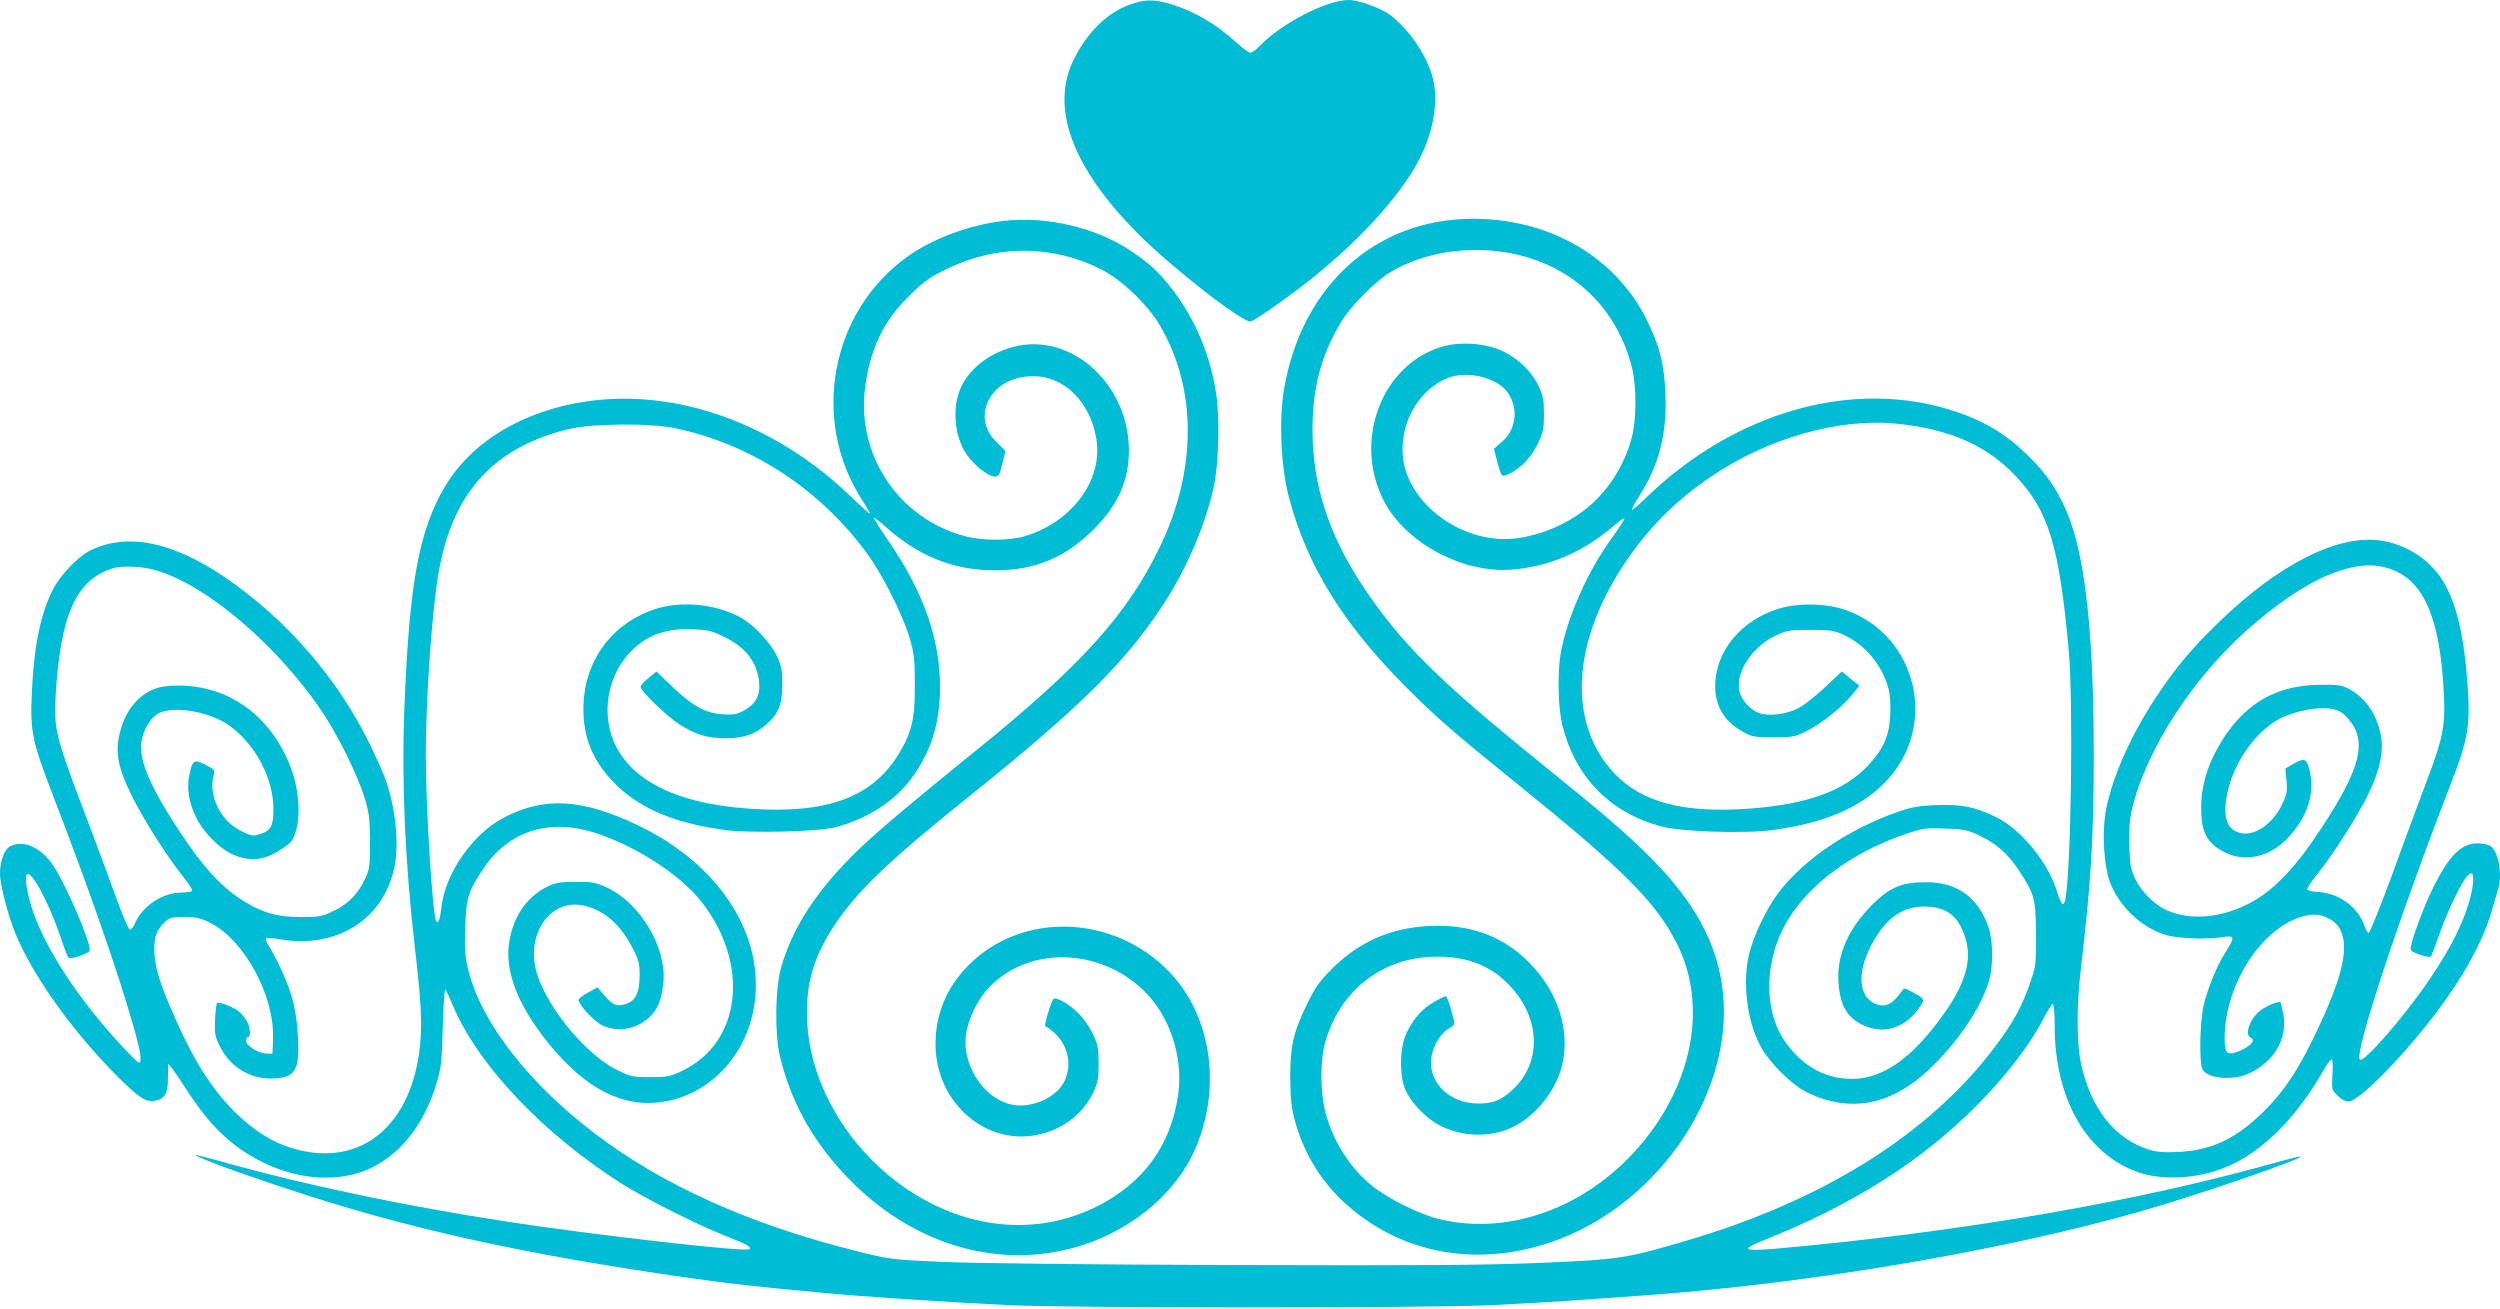
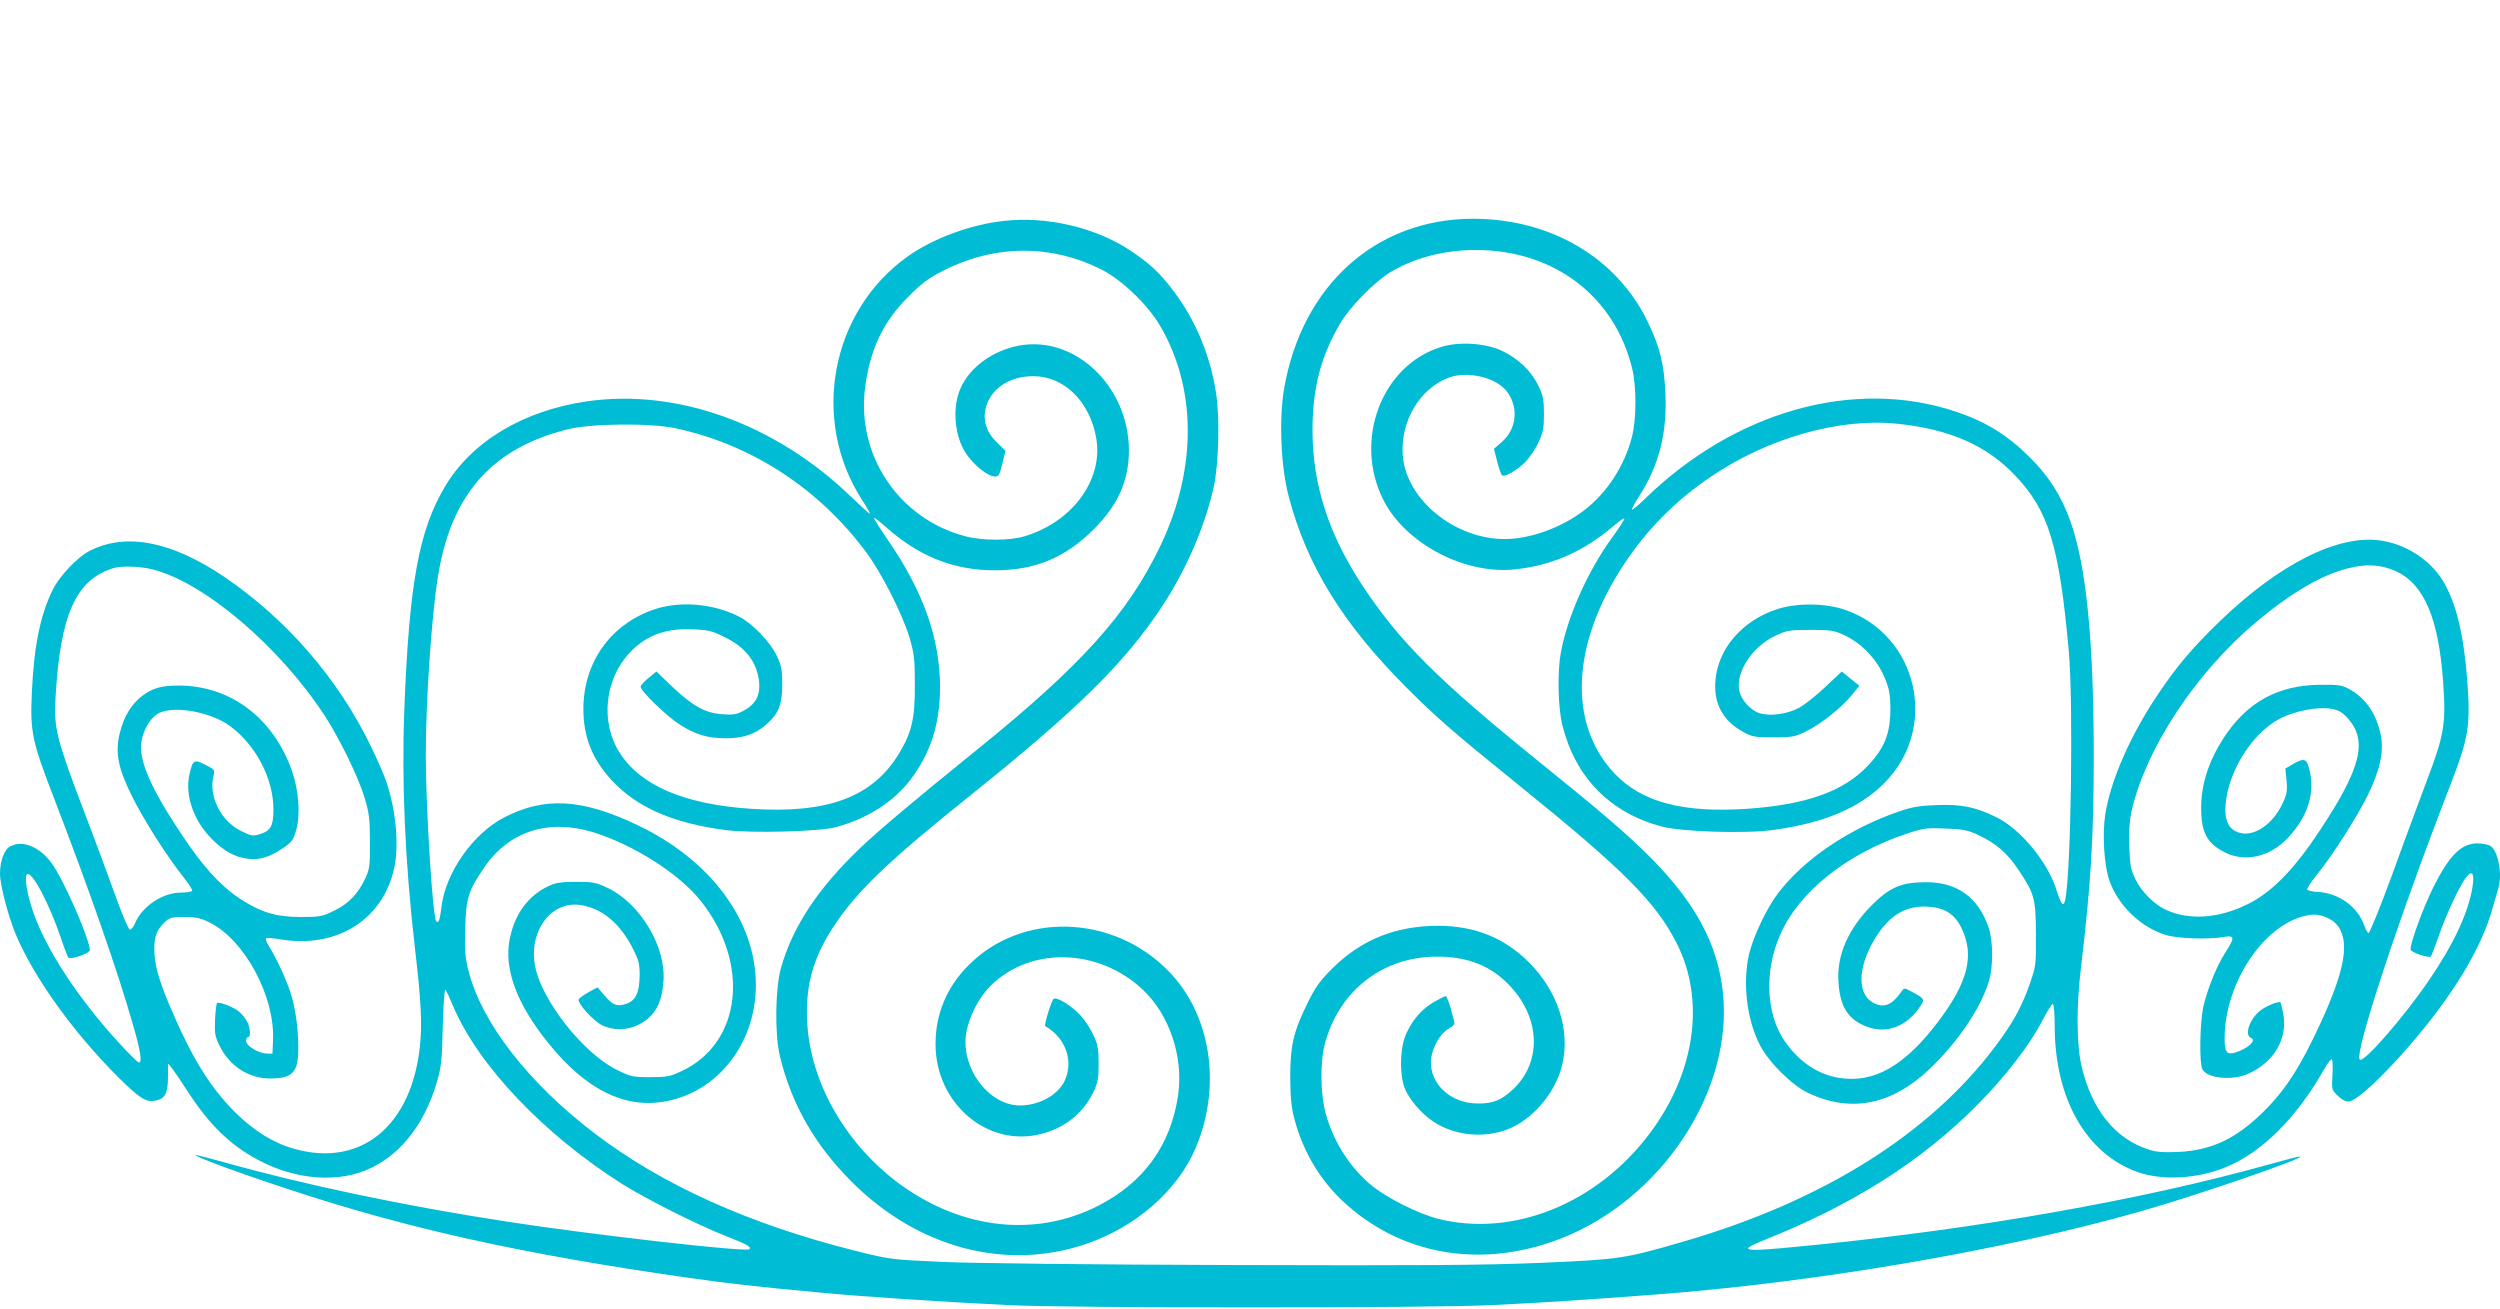
<svg xmlns="http://www.w3.org/2000/svg" version="1.0" width="1280pt" height="670pt" viewBox="0 0 1280 670" preserveAspectRatio="xMidYMid meet">
  <g transform="translate(0,670) scale(0.1,-0.1)" fill="#00bcd4" stroke="none">
-     <path d="M5783 6676 c-114 -42 -214 -139 -283 -276 -126 -248 -12 -558 330 -900 178 -178 541 -459 575 -446 24 9 152 98 256 177 275 210 507 460 606 654 73 142 99 298 69 415 -30 115 -119 248 -219 324 -45 34 -162 76 -212 76 -116 -1 -348 -122 -459 -239 -17 -17 -36 -31 -44 -31 -8 0 -39 23 -70 51 -106 96 -217 162 -338 198 -88 26 -132 25 -211 -3z" />
    <path d="M5140 5569 c-172 -19 -364 -90 -494 -183 -393 -281 -497 -836 -232 -1246 25 -38 43 -70 39 -70 -3 0 -47 40 -97 88 -386 372 -890 554 -1351 487 -325 -47 -589 -205 -726 -435 -135 -227 -184 -498 -209 -1146 -14 -372 4 -781 54 -1214 33 -281 38 -394 26 -507 -43 -407 -301 -620 -640 -526 -109 30 -208 91 -306 188 -131 131 -222 279 -337 550 -57 135 -77 211 -77 288 0 64 14 99 55 137 23 22 36 25 98 25 59 0 83 -5 130 -28 178 -88 334 -376 325 -600 l-3 -72 -32 1 c-42 2 -103 40 -103 65 0 10 5 19 10 19 15 0 12 47 -4 78 -8 15 -25 37 -38 49 -25 24 -107 57 -117 47 -3 -3 -8 -41 -10 -85 -3 -70 0 -86 23 -133 51 -105 151 -169 263 -168 91 1 125 23 136 88 12 77 -1 236 -29 330 -22 77 -77 197 -121 266 -9 15 -14 30 -11 34 4 3 36 1 71 -5 290 -50 529 100 586 367 24 116 9 288 -40 437 -11 33 -48 119 -83 190 -168 344 -428 643 -744 859 -272 185 -507 231 -694 135 -61 -31 -151 -126 -186 -195 -65 -129 -98 -289 -109 -531 -9 -201 1 -248 114 -541 179 -464 329 -895 403 -1156 40 -137 49 -196 31 -196 -5 0 -48 42 -95 93 -216 234 -385 492 -450 689 -29 87 -42 173 -27 182 25 16 112 -148 172 -324 17 -52 35 -98 39 -103 10 -12 110 22 110 38 0 55 -135 364 -196 446 -61 84 -150 120 -213 85 -29 -16 -51 -75 -51 -139 0 -58 42 -218 81 -312 94 -222 295 -501 522 -728 112 -111 144 -132 193 -122 49 9 64 37 64 120 l1 70 20 -25 c11 -14 46 -65 78 -115 111 -172 218 -277 361 -353 199 -107 424 -121 588 -38 153 77 267 228 328 433 23 78 27 110 31 286 3 109 9 195 13 190 5 -4 22 -41 39 -82 129 -306 466 -660 868 -914 127 -79 385 -209 533 -267 107 -42 129 -55 117 -66 -16 -16 -815 75 -1246 142 -526 81 -1040 189 -1461 308 -68 19 -126 34 -128 32 -7 -7 214 -89 463 -171 617 -205 1205 -335 2050 -456 242 -34 323 -43 705 -79 192 -18 595 -45 940 -62 302 -16 2178 -16 2480 0 286 14 447 25 823 53 821 61 1786 225 2487 424 285 80 869 281 826 284 -5 1 -81 -19 -170 -44 -653 -181 -1471 -325 -2321 -410 -269 -27 -335 -30 -335 -16 0 5 37 24 83 42 454 181 805 403 1092 693 141 142 267 305 331 429 25 48 49 87 54 87 6 0 10 -48 10 -112 0 -372 161 -656 425 -749 125 -44 300 -35 444 22 191 76 370 255 515 512 15 26 31 45 35 43 4 -3 6 -39 3 -80 -4 -73 -4 -76 26 -105 18 -19 41 -31 56 -31 52 0 271 221 444 448 142 186 243 370 288 522 14 47 29 99 34 116 24 74 2 195 -38 222 -12 8 -42 14 -67 14 -83 0 -144 -61 -225 -222 -55 -110 -125 -303 -117 -323 5 -15 94 -44 103 -34 3 3 21 49 40 104 38 111 111 266 142 303 31 37 42 17 31 -53 -21 -129 -95 -289 -220 -472 -131 -193 -338 -430 -357 -410 -30 29 202 731 459 1393 99 255 109 314 91 553 -19 241 -59 401 -128 511 -66 104 -186 181 -312 200 -219 34 -523 -119 -831 -417 -139 -135 -219 -230 -315 -374 -140 -209 -240 -438 -267 -611 -16 -103 -6 -259 21 -338 45 -128 160 -240 289 -279 60 -19 222 -24 299 -10 54 9 55 -3 7 -78 -43 -66 -89 -178 -112 -271 -20 -83 -24 -298 -6 -330 27 -47 157 -58 238 -20 131 61 199 181 175 307 -6 29 -12 54 -14 57 -9 8 -77 -20 -107 -45 -53 -45 -78 -123 -44 -137 32 -12 -18 -57 -84 -76 -40 -11 -51 4 -51 72 0 295 215 605 440 634 60 7 128 -26 152 -76 44 -87 15 -224 -97 -470 -106 -231 -183 -351 -299 -465 -139 -136 -262 -194 -432 -203 -80 -3 -113 -1 -155 13 -169 55 -287 201 -340 420 -27 111 -29 305 -5 505 52 440 66 674 66 1090 0 594 -39 977 -120 1203 -49 134 -111 231 -214 332 -112 110 -223 178 -374 228 -520 173 -1128 2 -1589 -446 -34 -34 -65 -59 -67 -56 -3 2 15 36 40 74 99 156 140 319 131 520 -7 153 -28 238 -92 370 -159 327 -497 525 -894 525 -498 -1 -877 -343 -967 -874 -26 -156 -16 -394 24 -547 91 -350 276 -652 602 -978 148 -149 243 -232 570 -496 544 -439 707 -603 815 -815 147 -290 95 -660 -136 -970 -270 -362 -701 -537 -1087 -440 -101 26 -261 106 -340 171 -111 92 -192 219 -234 366 -28 100 -30 267 -4 362 74 270 295 442 571 443 160 1 283 -48 379 -153 155 -167 159 -391 11 -528 -60 -55 -100 -71 -177 -71 -154 0 -266 119 -237 250 13 58 51 115 89 135 21 11 29 22 26 33 -2 9 -12 43 -20 75 -9 31 -20 57 -24 57 -4 0 -30 -13 -58 -29 -63 -36 -109 -88 -143 -161 -35 -75 -37 -220 -5 -291 26 -55 82 -120 139 -159 116 -80 285 -92 412 -30 119 59 222 189 252 320 41 177 -23 374 -169 521 -127 128 -280 189 -469 189 -218 -1 -393 -72 -542 -221 -63 -63 -85 -94 -127 -180 -71 -146 -86 -214 -86 -379 1 -105 6 -153 23 -215 43 -159 125 -299 242 -411 294 -279 708 -353 1114 -198 521 200 891 759 836 1265 -27 245 -139 454 -366 684 -120 121 -248 231 -575 495 -514 415 -713 613 -903 900 -175 265 -257 520 -257 797 0 215 43 379 141 546 50 86 180 218 262 266 123 72 273 111 433 111 400 0 711 -236 801 -608 22 -92 22 -258 -1 -347 -38 -151 -130 -291 -248 -380 -116 -88 -275 -145 -405 -145 -258 1 -505 204 -521 430 -12 173 86 339 234 396 98 37 249 1 302 -74 59 -82 46 -191 -29 -255 l-40 -35 16 -63 c9 -35 20 -68 25 -72 12 -13 80 26 122 70 20 21 50 65 65 98 24 51 28 73 28 145 0 71 -4 94 -27 142 -35 76 -104 142 -186 181 -88 41 -222 50 -318 19 -301 -95 -444 -477 -292 -780 110 -221 409 -381 665 -358 192 18 357 89 512 221 29 25 56 44 58 41 3 -2 -27 -49 -66 -103 -123 -169 -228 -407 -260 -587 -18 -100 -14 -282 9 -372 67 -265 244 -445 505 -515 101 -28 428 -38 570 -19 262 35 447 113 574 242 279 281 171 755 -200 885 -101 35 -241 37 -344 6 -182 -57 -309 -202 -322 -368 -10 -115 38 -205 138 -260 50 -28 61 -30 159 -30 98 0 110 2 170 32 75 37 179 120 233 186 l37 46 -45 36 -45 37 -83 -78 c-46 -44 -107 -92 -136 -108 -61 -33 -150 -45 -204 -27 -45 15 -94 70 -102 115 -19 96 68 227 187 282 58 27 72 29 178 29 104 0 121 -3 173 -27 110 -52 197 -158 228 -281 6 -27 10 -84 7 -130 -5 -106 -37 -176 -115 -258 -125 -132 -316 -199 -617 -220 -331 -22 -540 34 -679 180 -240 254 -222 662 46 1069 120 182 267 331 451 454 291 197 658 300 954 268 266 -28 454 -111 599 -264 172 -180 226 -358 275 -896 24 -267 12 -1132 -18 -1277 -8 -39 -21 -25 -42 42 -45 149 -185 320 -313 382 -104 51 -176 66 -303 61 -87 -3 -128 -10 -191 -32 -257 -88 -489 -245 -621 -419 -58 -76 -126 -219 -148 -309 -35 -147 -13 -340 56 -471 46 -88 165 -206 248 -244 218 -102 427 -60 621 125 144 137 263 314 303 451 22 77 21 204 -3 274 -53 153 -161 231 -321 230 -124 0 -185 -26 -276 -117 -122 -123 -181 -258 -171 -396 8 -119 45 -182 129 -220 109 -50 221 -10 293 103 20 31 18 35 -52 72 -33 18 -34 18 -50 -5 -47 -67 -88 -83 -142 -54 -90 48 -78 204 28 358 67 97 148 140 251 134 87 -5 139 -38 174 -112 66 -138 32 -275 -120 -476 -171 -227 -329 -317 -506 -289 -112 18 -206 82 -280 188 -96 138 -106 360 -23 546 96 219 340 414 646 516 86 29 102 31 199 27 88 -3 114 -8 164 -31 96 -45 151 -92 211 -181 82 -124 88 -144 89 -331 1 -156 0 -162 -32 -254 -41 -117 -86 -199 -178 -321 -337 -448 -881 -788 -1585 -994 -311 -91 -333 -94 -744 -112 -300 -12 -598 -14 -1580 -11 -721 2 -1319 9 -1479 16 -268 12 -271 13 -447 57 -542 136 -989 337 -1337 603 -336 256 -577 566 -643 830 -18 71 -21 106 -17 220 4 152 16 191 96 308 127 187 329 252 559 182 209 -65 441 -213 552 -353 253 -319 208 -725 -97 -869 -61 -29 -76 -32 -163 -32 -90 0 -99 2 -172 38 -170 84 -384 355 -417 529 -35 180 82 338 234 314 111 -18 201 -94 267 -224 29 -57 34 -76 34 -136 -1 -88 -20 -130 -70 -146 -46 -15 -67 -7 -110 43 l-36 42 -47 -26 c-25 -14 -47 -30 -49 -36 -7 -20 75 -110 119 -132 77 -37 168 -23 237 35 48 42 71 98 78 190 14 177 -120 399 -286 478 -60 28 -75 31 -161 31 -76 0 -104 -4 -142 -22 -106 -49 -177 -149 -200 -281 -24 -141 32 -301 167 -481 189 -251 385 -366 589 -346 289 28 506 286 506 602 0 328 -230 639 -605 818 -287 137 -478 147 -687 38 -156 -82 -296 -281 -317 -452 -9 -72 -15 -90 -27 -78 -19 18 -54 582 -54 854 0 268 29 701 61 903 65 424 275 665 666 762 120 30 423 33 553 5 387 -83 732 -307 976 -636 78 -105 184 -314 221 -436 23 -80 27 -107 27 -240 1 -173 -15 -244 -81 -353 -136 -224 -365 -309 -759 -283 -341 23 -565 119 -672 288 -98 154 -77 372 50 509 82 89 183 128 322 122 83 -3 100 -7 168 -41 107 -52 165 -129 175 -231 6 -67 -19 -112 -78 -144 -37 -20 -54 -23 -110 -19 -88 6 -151 41 -256 140 l-82 79 -40 -33 c-23 -18 -41 -38 -41 -45 0 -22 132 -150 199 -193 81 -52 145 -71 236 -71 88 0 150 20 204 67 67 57 86 102 86 208 0 79 -4 97 -29 150 -36 72 -124 163 -192 198 -134 68 -307 82 -440 35 -220 -77 -357 -272 -357 -508 0 -145 46 -259 147 -367 127 -137 313 -218 581 -253 130 -17 480 -8 565 15 160 43 298 131 383 245 103 137 149 282 150 470 0 250 -85 491 -267 755 -41 60 -73 111 -71 113 2 3 28 -17 57 -43 170 -153 350 -225 562 -225 206 0 361 65 506 210 125 125 180 249 180 405 -1 326 -274 587 -560 536 -136 -25 -254 -110 -302 -219 -43 -97 -32 -240 26 -331 40 -61 114 -121 151 -121 18 0 24 11 37 66 l16 66 -43 42 c-64 61 -80 137 -46 211 37 80 124 129 232 129 157 0 290 -130 322 -319 36 -212 -123 -428 -368 -501 -77 -23 -218 -23 -305 1 -340 90 -558 418 -510 766 26 193 93 333 220 459 67 68 104 96 175 132 266 137 560 139 820 5 101 -52 233 -179 294 -284 189 -321 190 -735 2 -1128 -166 -347 -403 -611 -943 -1047 -319 -258 -494 -405 -596 -502 -214 -205 -344 -401 -403 -611 -30 -105 -33 -340 -6 -452 59 -246 179 -455 367 -643 339 -340 791 -459 1201 -319 257 88 470 275 562 494 134 319 76 685 -143 906 -285 288 -748 301 -1020 28 -113 -113 -170 -250 -170 -405 0 -304 266 -530 540 -460 124 32 216 106 269 216 22 47 26 68 26 145 0 76 -5 99 -27 146 -14 31 -43 75 -64 98 -43 48 -118 96 -138 88 -11 -4 -52 -136 -44 -141 105 -60 147 -180 98 -282 -35 -71 -129 -123 -226 -124 -166 -1 -312 202 -275 382 18 85 65 173 123 231 204 202 553 193 779 -20 137 -129 209 -344 181 -540 -38 -258 -176 -448 -412 -568 -315 -159 -684 -121 -1000 103 -283 202 -471 524 -487 837 -10 185 28 324 129 482 120 185 279 339 713 686 547 439 786 675 978 967 123 188 218 410 262 610 25 117 31 354 11 479 -30 193 -105 372 -216 519 -70 94 -126 146 -227 212 -176 116 -426 174 -643 149z m7126 -1793 c145 -66 220 -241 243 -569 15 -213 5 -270 -81 -497 -38 -102 -120 -321 -180 -488 -61 -166 -116 -301 -121 -299 -6 2 -16 20 -23 41 -33 93 -128 162 -233 169 -30 1 -56 7 -58 13 -2 6 20 39 49 75 78 96 203 291 259 404 64 128 85 225 69 310 -22 110 -78 192 -164 238 -35 19 -56 22 -146 21 -218 -2 -376 -89 -496 -274 -76 -118 -114 -236 -114 -355 0 -129 30 -184 125 -231 103 -50 229 -20 319 76 108 116 144 242 105 368 -12 38 -27 40 -79 10 l-39 -23 6 -61 c5 -52 2 -70 -20 -117 -46 -101 -137 -167 -211 -153 -74 14 -98 81 -72 206 33 156 144 314 266 379 76 41 198 64 267 52 38 -7 56 -18 85 -50 101 -115 67 -253 -143 -571 -133 -202 -247 -318 -370 -379 -146 -73 -297 -84 -416 -31 -61 27 -129 94 -160 159 -23 48 -28 71 -31 167 -3 80 1 132 12 183 73 319 329 708 639 967 160 135 303 222 427 262 114 37 200 36 286 -2z m-11482 8 c264 -68 647 -394 879 -749 78 -121 170 -310 204 -420 23 -78 27 -108 27 -225 1 -120 -2 -140 -22 -184 -37 -80 -85 -132 -160 -168 -63 -31 -73 -33 -172 -33 -129 0 -206 24 -315 96 -100 67 -190 167 -300 334 -154 231 -216 375 -201 467 9 57 40 113 78 140 71 50 274 17 378 -61 132 -99 220 -269 220 -425 0 -85 -14 -110 -70 -127 -35 -11 -44 -9 -93 15 -106 51 -170 178 -144 283 8 31 7 33 -41 57 -59 30 -65 26 -82 -49 -24 -107 21 -237 115 -331 61 -62 119 -93 184 -101 60 -7 111 8 179 54 46 31 54 42 68 91 23 77 14 203 -20 302 -96 274 -314 439 -581 440 -89 0 -134 -13 -187 -53 -56 -43 -94 -106 -115 -191 -24 -99 -9 -178 62 -321 59 -120 182 -313 263 -414 28 -35 49 -68 46 -72 -3 -5 -29 -9 -57 -9 -95 0 -200 -71 -236 -158 -7 -17 -19 -32 -26 -32 -6 0 -38 73 -70 163 -32 89 -111 303 -177 475 -132 349 -143 396 -133 562 25 417 105 592 295 651 43 13 139 10 204 -7z" />
  </g>
</svg>